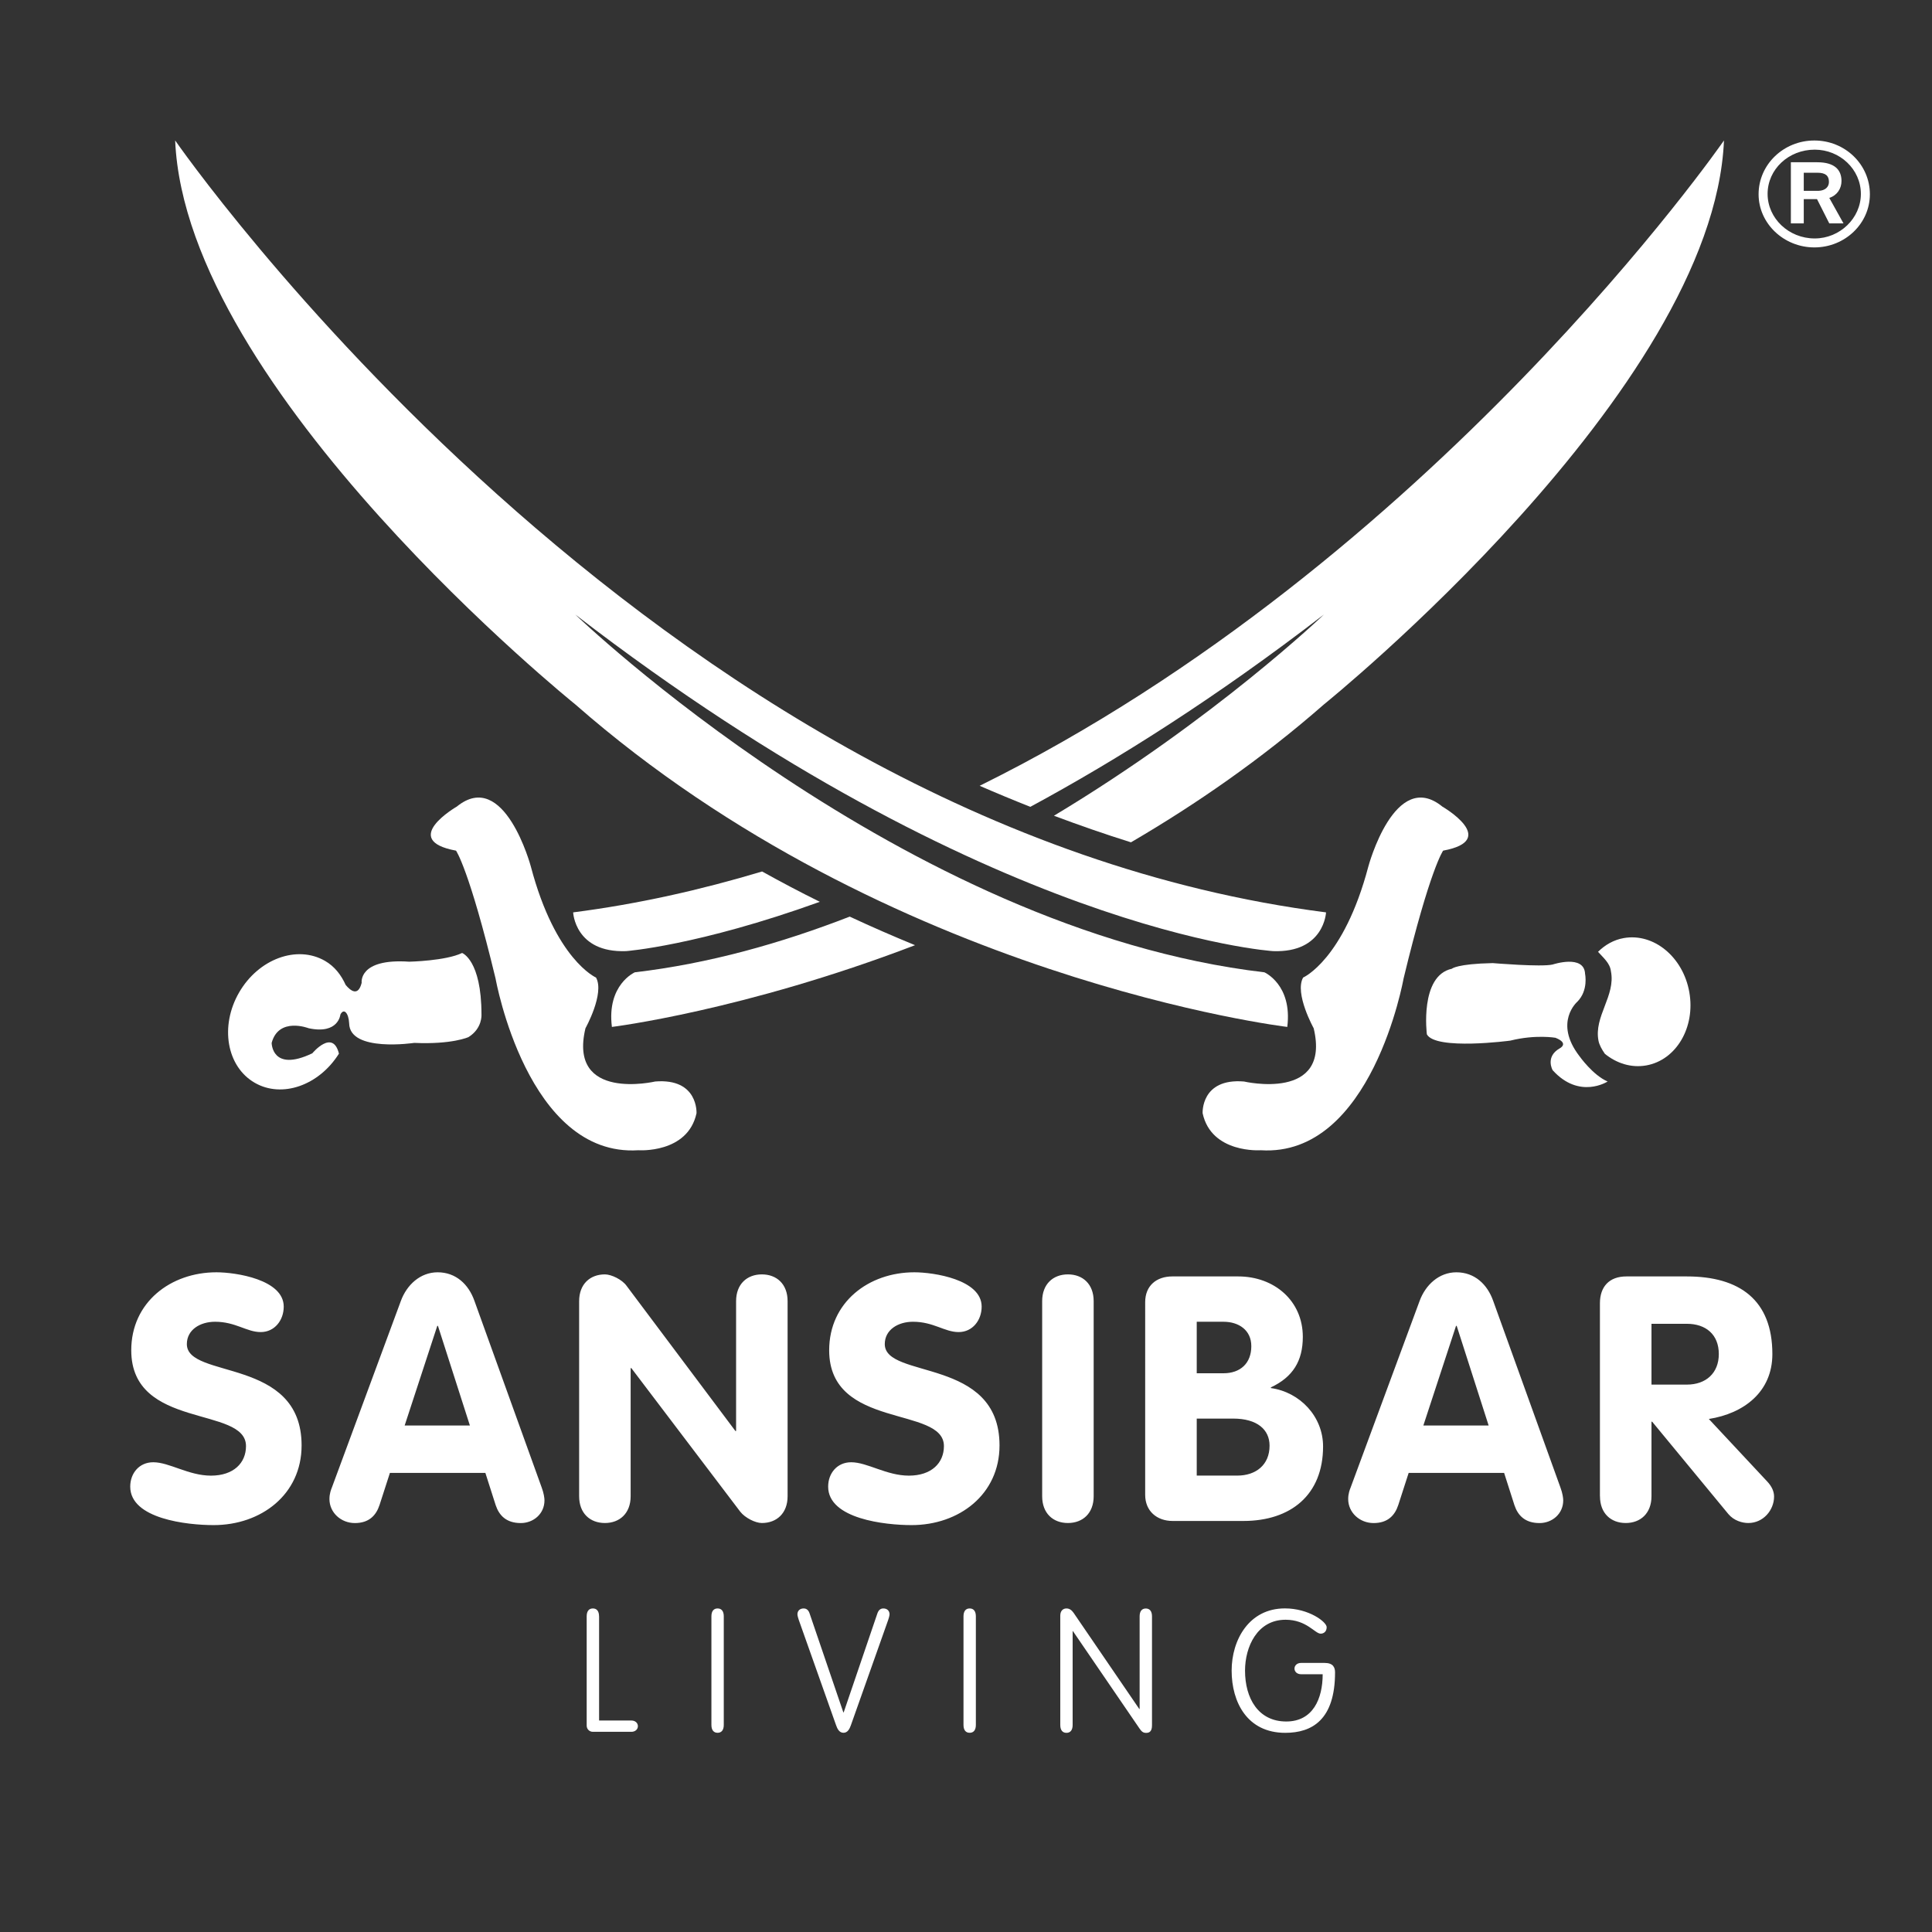
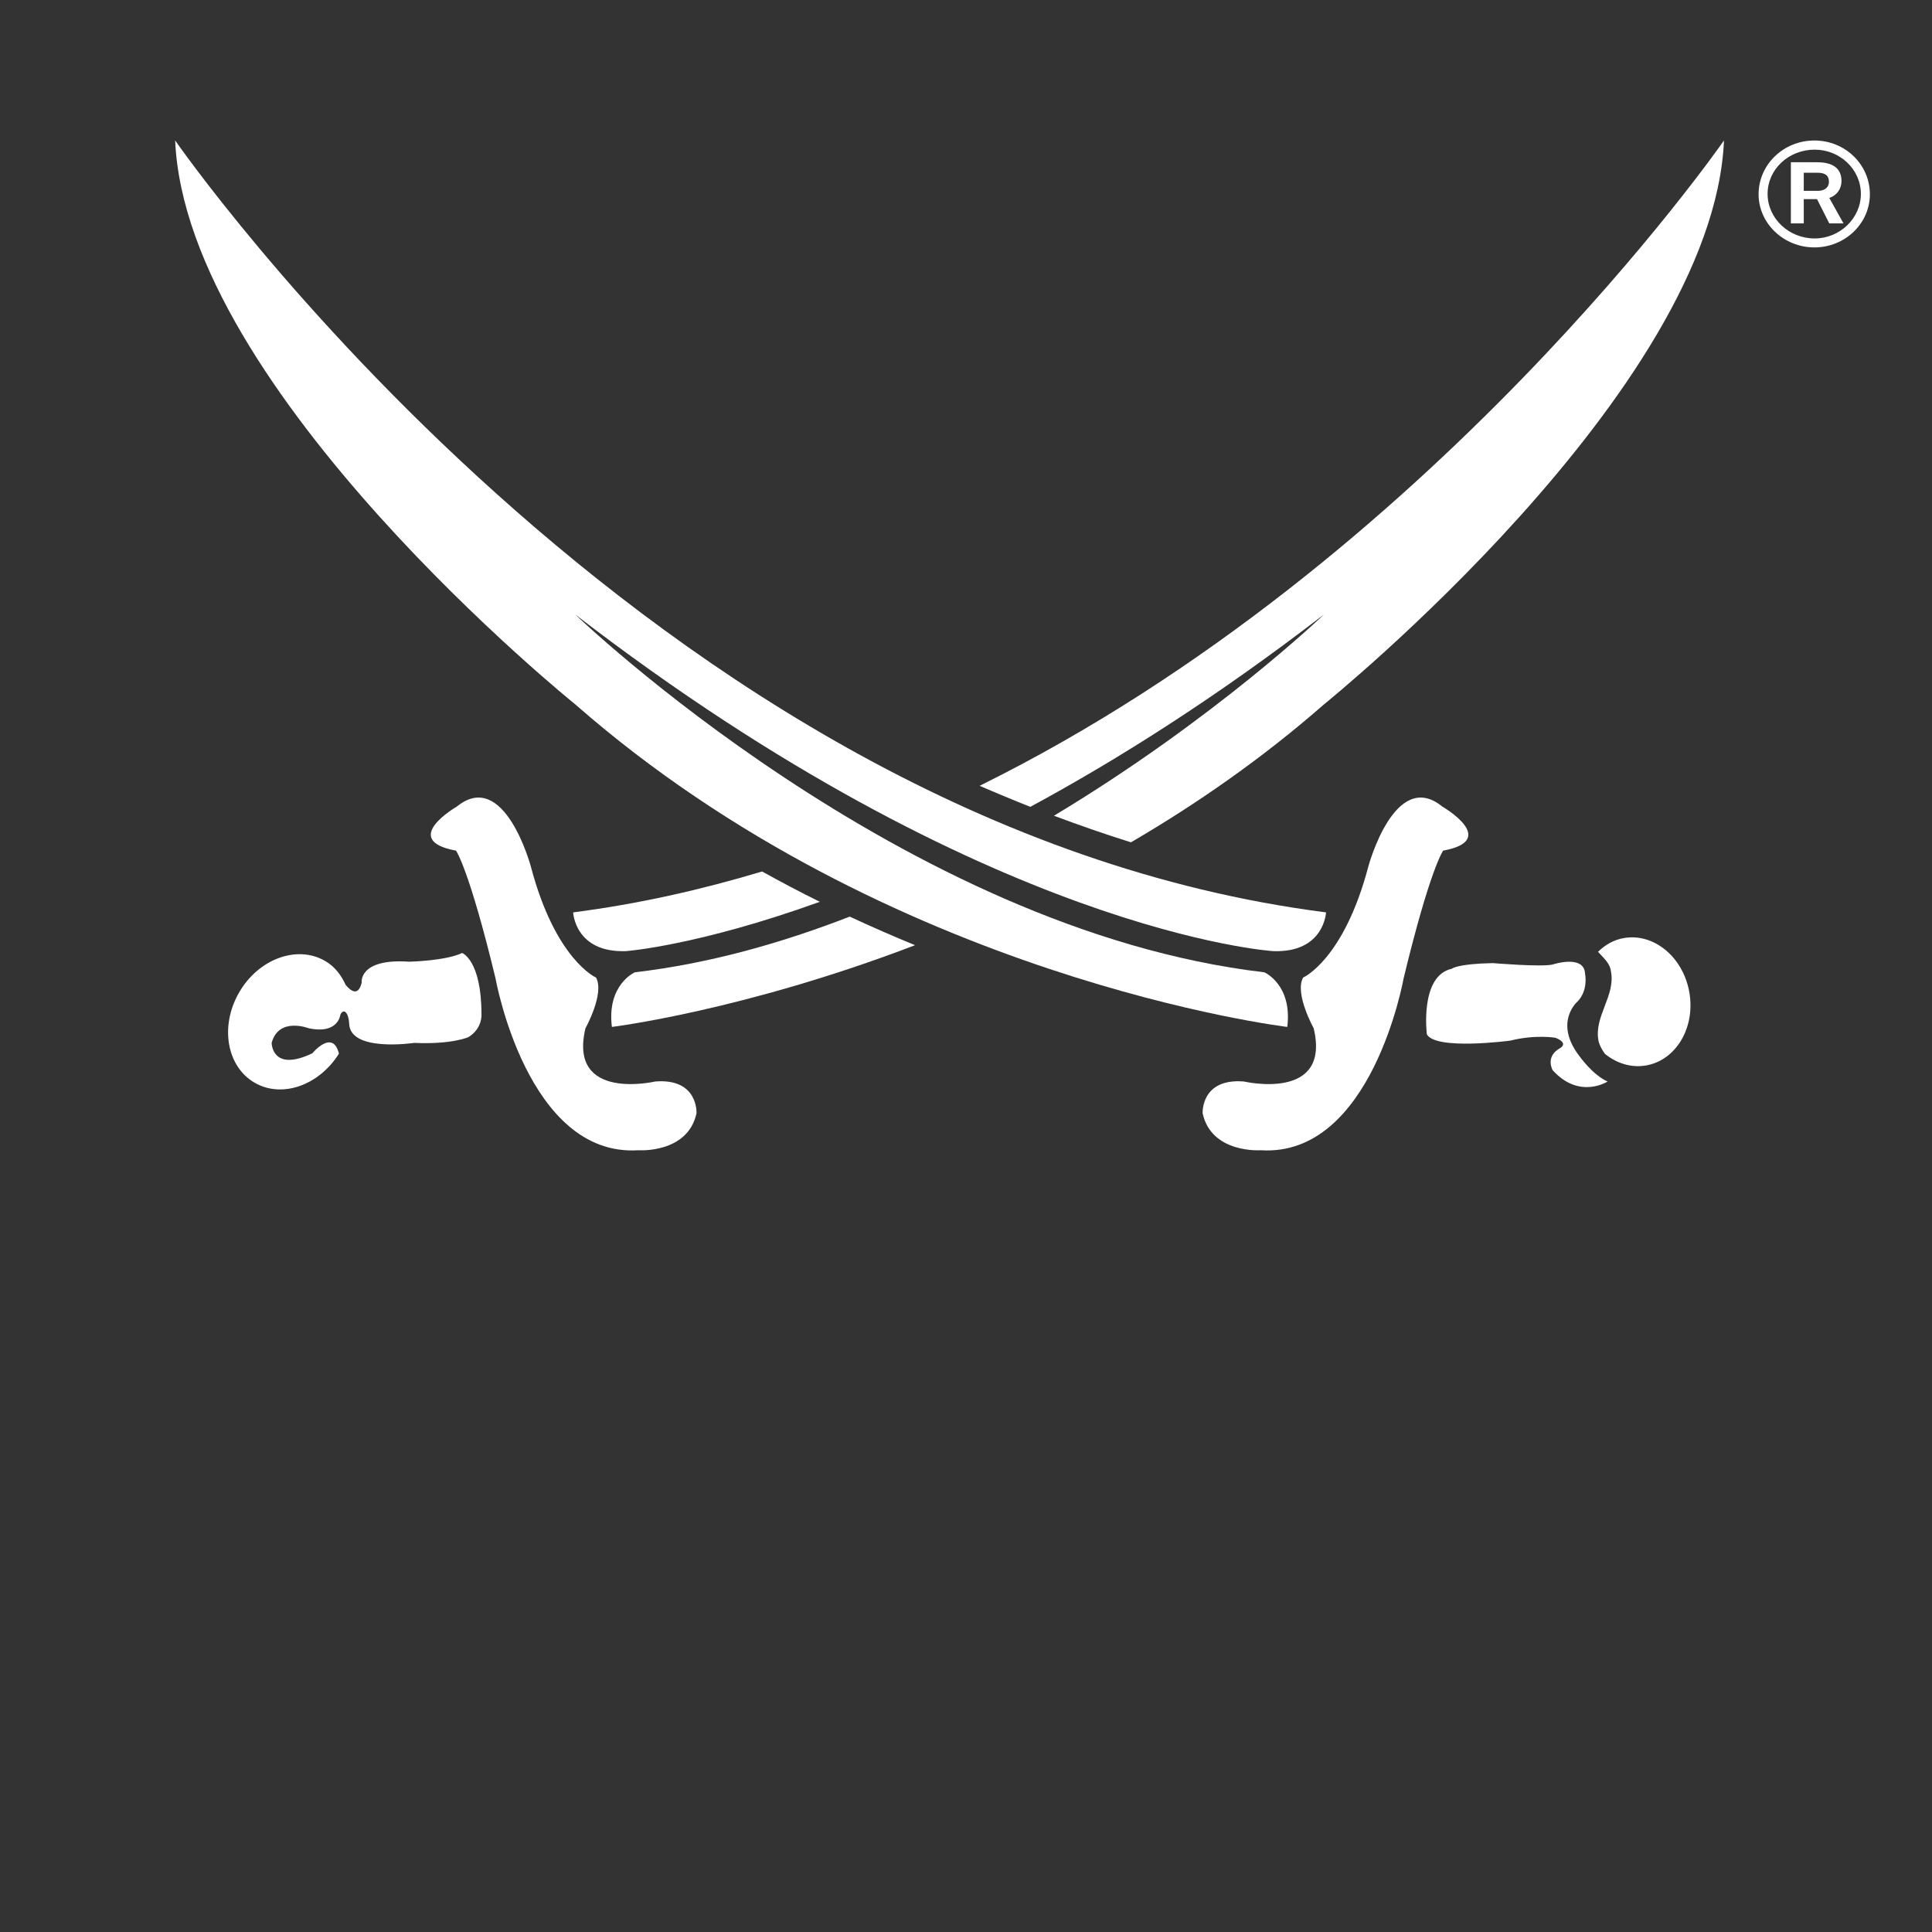
<svg xmlns="http://www.w3.org/2000/svg" version="1.1" id="Ebene_1" x="0px" y="0px" viewBox="0 0 396.85 396.85" style="enable-background:new 0 0 396.85 396.85;" xml:space="preserve">
  <rect x="0" y="0" width="396.85" height="396.85" fill="#333333" stroke="none" />
  <style type="text/css">
	.st0{fill:#FFFFFF;}
</style>
  <g>
    <path class="st0" d="M354.12,28.85c0,0-59.95,86.64-152.89,132.56c3.42,1.49,6.89,2.93,10.41,4.32   c17.94-9.69,38.19-22.47,60.3-39.5c0,0-22.36,21.45-55.45,41.33c5.18,1.94,10.44,3.78,15.82,5.46   c13.38-7.82,26.84-17.12,39.63-28.32C271.94,144.69,351.94,80.25,354.12,28.85L354.12,28.85L354.12,28.85z M156.54,179.01   c-12.53,3.76-25.46,6.69-38.81,8.4c0,0,0.36,8.33,10.86,7.96c0,0,14.71-1.08,39.81-10.13C164.46,183.3,160.52,181.22,156.54,179.01   L156.54,179.01L156.54,179.01z M125.69,210.94c0,0,27.05-3.31,62.27-16.79c-4.39-1.81-8.86-3.74-13.42-5.87   c-14.08,5.47-28.94,9.66-44.14,11.44C130.4,199.72,124.6,202.25,125.69,210.94L125.69,210.94L125.69,210.94z" />
    <path class="st0" d="M122.43,200.8c0,0-8.33-3.62-13.39-22.81c0,0-5.43-20.27-15.21-12.31c0,0-11.91,6.88-0.16,9.05   c0,0,2.69,3.73,8.13,26.3c0,0,6.52,36.69,29.32,35.24c0,0,10.14,0.73,11.95-7.6c0,0,0.4-7.24-8.49-6.52c0,0-17.94,4.19-14.32-10.94   C120.26,211.22,124.24,204.06,122.43,200.8L122.43,200.8L122.43,200.8z" />
    <path class="st0" d="M98.9,208.4c0-11.22-3.98-12.65-3.98-12.65c-3.37,1.63-10.86,1.79-10.86,1.79c-10.5-0.72-9.77,4.34-9.77,4.34   c-0.73,2.9-2.31,1.61-3.29,0.43c-0.91-2.03-2.27-3.8-4.23-4.93c-5.76-3.33-13.67-0.42-17.66,6.49c-3.99,6.91-2.56,15.21,3.21,18.54   c5.61,3.24,13.21,0.54,17.3-5.98c-1.26-5.17-5.47-0.07-5.47-0.07c-8.34,3.98-8.35-2.14-8.35-2.14c1.45-5.4,7.6-3.01,7.6-3.01   c6.15,1.32,6.52-2.82,6.52-2.82c0.72-1.4,1.7-0.29,1.8,1.83c0.11,5.99,13.36,4,13.36,4c7.82,0.35,11.15-1.19,11.15-1.19   C99.12,211.23,98.9,208.4,98.9,208.4L98.9,208.4L98.9,208.4z" />
    <path class="st0" d="M35.98,28.85c0,0,97.39,140.82,236.4,158.56c0,0-0.36,8.33-10.86,7.96c0,0-58.28-3.62-143.35-69.14   c0,0,67.33,64.8,141.54,73.49c0,0,5.79,2.53,4.71,11.22c0,0-81.81-9.77-146.25-66.25C118.17,144.69,38.16,80.25,35.98,28.85   L35.98,28.85L35.98,28.85z" />
    <path class="st0" d="M267.67,200.8c0,0,8.33-3.62,13.4-22.81c0,0,5.43-20.27,15.2-12.31c0,0,11.91,6.88,0.16,9.05   c0,0-2.69,3.73-8.13,26.3c0,0-6.52,36.69-29.32,35.24c0,0-10.14,0.73-11.95-7.6c0,0-0.4-7.24,8.49-6.52c0,0,17.94,4.19,14.32-10.94   C269.85,211.22,265.86,204.06,267.67,200.8L267.67,200.8L267.67,200.8z" />
    <path class="st0" d="M347,203.8c-1.27-7.22-7.3-12.2-13.47-11.11c-2.05,0.36-3.83,1.39-5.28,2.82c1.08,1.22,2.46,2.32,2.65,4.01   c1,5.02-3.55,9.27-2.55,14.29c0.17,0.83,0.67,1.75,1.31,2.66c2.42,1.96,5.43,2.92,8.48,2.38C344.31,217.76,348.28,211.03,347,203.8   L347,203.8L347,203.8z" />
    <path class="st0" d="M293.09,212.46c0,0-1.53-12.02,5.13-13.47c0,0,1.01-1.01,8.4-1.16c0,0,9.99,0.84,12.31,0.29   c0,0,6.52-2.17,6.66,1.95c0,0,0.72,3.35-1.59,5.69c0,0-4.92,4.23,0.43,11.18c0,0,2.75,3.91,5.79,5.21c0,0-5.79,3.76-11.29-2.32   c0,0-1.59-2.75,1.45-4.49c0,0,2.03-1.01-0.87-2.17c0,0-4.06-0.72-9.27,0.58C310.24,213.76,294.89,215.79,293.09,212.46   L293.09,212.46L293.09,212.46z" />
-     <path class="st0" d="M44.46,261.34c-9.38,0-17.5,6.14-17.5,16.02c0,16.37,23.57,11.36,23.57,19.68c0,3.46-2.54,6.07-7.2,6.07   c-4.59,0-8.54-2.75-11.85-2.75c-2.89,0-4.73,2.26-4.73,5.01c0,6.63,11.71,7.9,17.14,7.9c9.74,0,18.06-6.28,18.06-16.37   c0-18.2-23.57-13.55-23.57-20.81c0-2.96,2.75-4.59,5.79-4.59c4.23,0,6.49,2.12,9.38,2.12c2.89,0,4.73-2.47,4.73-5.22   C58.29,262.82,48.41,261.34,44.46,261.34L44.46,261.34z M68.16,305.58c-0.14,0.35-0.49,1.2-0.49,2.33c0,2.82,2.4,4.94,5.22,4.94   c2.89,0,4.37-1.55,5.08-3.74l2.12-6.56H99.7l2.12,6.63c0.71,2.12,2.19,3.67,5.15,3.67c2.61,0,4.87-1.9,4.87-4.66   c0-0.49-0.14-1.48-0.56-2.61l-13.83-38.38c-1.2-3.39-3.81-5.86-7.55-5.86c-3.6,0-6.35,2.61-7.55,5.86L68.16,305.58L68.16,305.58z    M89.82,272.35h0.14l6.56,20.46H83.12L89.82,272.35L89.82,272.35z M118.96,307.34c0,3.53,2.26,5.5,5.29,5.5   c3.03,0,5.29-1.98,5.29-5.5v-26.32h0.14l22.37,29.49c0.99,1.27,3.1,2.33,4.44,2.33c3.03,0,5.29-1.98,5.29-5.5v-40.07   c0-3.53-2.26-5.5-5.29-5.5s-5.29,1.98-5.29,5.5v26.67h-0.14l-22.37-29.84c-0.92-1.27-3.1-2.33-4.44-2.33   c-3.03,0-5.29,1.98-5.29,5.5V307.34L118.96,307.34z M187.82,261.34c-9.38,0-17.5,6.14-17.5,16.02c0,16.37,23.57,11.36,23.57,19.68   c0,3.46-2.54,6.07-7.2,6.07c-4.59,0-8.54-2.75-11.85-2.75c-2.89,0-4.73,2.26-4.73,5.01c0,6.63,11.71,7.9,17.14,7.9   c9.74,0,18.06-6.28,18.06-16.37c0-18.2-23.57-13.55-23.57-20.81c0-2.96,2.75-4.59,5.79-4.59c4.23,0,6.49,2.12,9.38,2.12   s4.73-2.47,4.73-5.22C201.65,262.82,191.77,261.34,187.82,261.34L187.82,261.34z M214.07,307.34c0,3.53,2.26,5.5,5.29,5.5   s5.29-1.98,5.29-5.5v-40.07c0-3.53-2.26-5.5-5.29-5.5s-5.29,1.98-5.29,5.5V307.34L214.07,307.34z M235.23,307.06   c0,3.32,2.4,5.36,5.64,5.36h14.53c9.74,0,16.37-5.36,16.37-15.31c0-6.14-4.73-11.15-10.72-11.99v-0.14   c4.52-2.12,6.56-5.43,6.56-10.37c0-7.48-5.93-12.42-13.26-12.42h-13.55c-3.25,0-5.57,1.9-5.57,5.29V307.06L235.23,307.06z    M245.82,271.5h5.5c3.1,0,5.71,1.69,5.71,5.01c0,3.53-2.26,5.57-5.71,5.57h-5.5V271.5L245.82,271.5z M245.82,291.39h7.48   c4.94,0,7.48,2.26,7.48,5.57c0,3.95-2.82,6.14-6.63,6.14h-8.33V291.39L245.82,291.39z M277.42,305.58   c-0.14,0.35-0.49,1.2-0.49,2.33c0,2.82,2.4,4.94,5.22,4.94c2.89,0,4.37-1.55,5.08-3.74l2.12-6.56h19.61l2.12,6.63   c0.71,2.12,2.19,3.67,5.15,3.67c2.61,0,4.87-1.9,4.87-4.66c0-0.49-0.14-1.48-0.56-2.61l-13.83-38.38c-1.2-3.39-3.81-5.86-7.55-5.86   c-3.6,0-6.35,2.61-7.55,5.86L277.42,305.58L277.42,305.58z M299.08,272.35h0.14l6.56,20.46h-13.41L299.08,272.35L299.08,272.35z    M328.65,307.34c0,3.53,2.26,5.5,5.29,5.5c3.03,0,5.29-1.98,5.29-5.5v-15.31h0.14l15.66,18.98c1.13,1.34,2.82,1.83,4.09,1.83   c3.1,0,5.29-2.68,5.29-5.43c0-0.99-0.42-2.05-1.41-3.1l-11.99-12.84c7.2-1.13,13.05-5.57,13.05-13.33   c0-11.08-6.7-15.95-17.57-15.95h-12.42c-3.53,0-5.43,2.12-5.43,5.5V307.34L328.65,307.34z M339.23,271.92h7.27   c3.88,0,6.56,2.19,6.56,6.21c0,3.95-2.68,6.28-6.56,6.28h-7.27V271.92L339.23,271.92z" />
-     <path class="st0" d="M123.05,332.01c0-1.06-0.46-1.62-1.27-1.62s-1.27,0.56-1.27,1.62v22.45c0,0.71,0.56,1.27,1.27,1.27h7.91   c0.81,0,1.34-0.53,1.34-1.16c0-0.64-0.53-1.16-1.34-1.16h-6.63V332.01L123.05,332.01z M148.67,332.01c0-1.06-0.46-1.62-1.27-1.62   c-0.81,0-1.27,0.56-1.27,1.62v22.3c0,1.06,0.46,1.62,1.27,1.62c0.81,0,1.27-0.56,1.27-1.62V332.01L148.67,332.01z M173.3,351.74   h-0.07l-6.92-20.29c-0.21-0.67-0.6-1.06-1.24-1.06c-0.78,0-1.27,0.49-1.27,1.2c0,0.28,0.14,0.81,0.49,1.76l7.45,21.03   c0.25,0.71,0.64,1.55,1.52,1.55c0.88,0,1.27-0.85,1.52-1.55l7.45-21.03c0.35-0.95,0.49-1.48,0.49-1.76c0-0.71-0.49-1.2-1.27-1.2   c-0.64,0-1.02,0.39-1.24,1.06L173.3,351.74L173.3,351.74z M200.45,332.01c0-1.06-0.46-1.62-1.27-1.62s-1.27,0.56-1.27,1.62v22.3   c0,1.06,0.46,1.62,1.27,1.62s1.27-0.56,1.27-1.62V332.01L200.45,332.01z M220.32,335.05h0.07l13.66,19.98   c0.42,0.6,0.71,0.92,1.38,0.92c0.71,0,1.2-0.35,1.2-1.55v-22.38c0-1.06-0.46-1.62-1.27-1.62s-1.27,0.56-1.27,1.62v19.02h-0.07   l-13.48-19.73c-0.35-0.49-0.78-0.92-1.48-0.92c-0.71,0-1.27,0.49-1.27,1.48v22.45c0,1.06,0.46,1.62,1.27,1.62   c0.81,0,1.27-0.56,1.27-1.62V335.05L220.32,335.05z M267.24,341.58c-0.81,0-1.34,0.53-1.34,1.16c0,0.64,0.53,1.16,1.34,1.16h4.45   c0,5.05-2.01,9.71-7.48,9.71c-5.75,0-8.47-4.76-8.47-10.45c0-4.84,2.47-10.45,8.33-10.45c4.31,0,6.04,2.86,7.2,2.86   c0.64,0,1.24-0.42,1.24-1.34c0-1.06-3.64-3.85-8.58-3.85c-7.41,0-10.94,6.53-10.94,12.78c0,6.46,3.18,12.78,11.01,12.78   c5.51,0,10.23-2.68,10.23-12.42c0-1.02-0.39-1.94-2.15-1.94H267.24L267.24,341.58z" />
    <path class="st0" d="M361.23,39.9c0,6,5.17,10.92,11.46,10.92c6.3,0,11.4-4.92,11.4-10.92c0-6.12-5.1-11.04-11.4-11.04   C366.4,28.85,361.23,33.77,361.23,39.9L361.23,39.9L361.23,39.9z M363.08,39.83c0-5.05,4.31-9.09,9.68-9.09   c5.17,0,9.48,4.04,9.48,9.09c0,4.99-4.31,9.15-9.48,9.15C367.39,48.98,363.08,44.82,363.08,39.83L363.08,39.83L363.08,39.83z    M378.26,37.18c0-2.27-1.39-3.85-4.97-3.85h-5.43v12.56h2.65v-4.99h2.72l2.52,4.99h2.92l-2.92-5.24   C377.33,40.15,378.26,38.76,378.26,37.18L378.26,37.18L378.26,37.18z M375.68,37.37c0,1.01-0.73,1.77-2.12,1.83h-3.05v-3.72h2.78   C375.01,35.48,375.68,36.11,375.68,37.37L375.68,37.37L375.68,37.37z" />
  </g>
</svg>